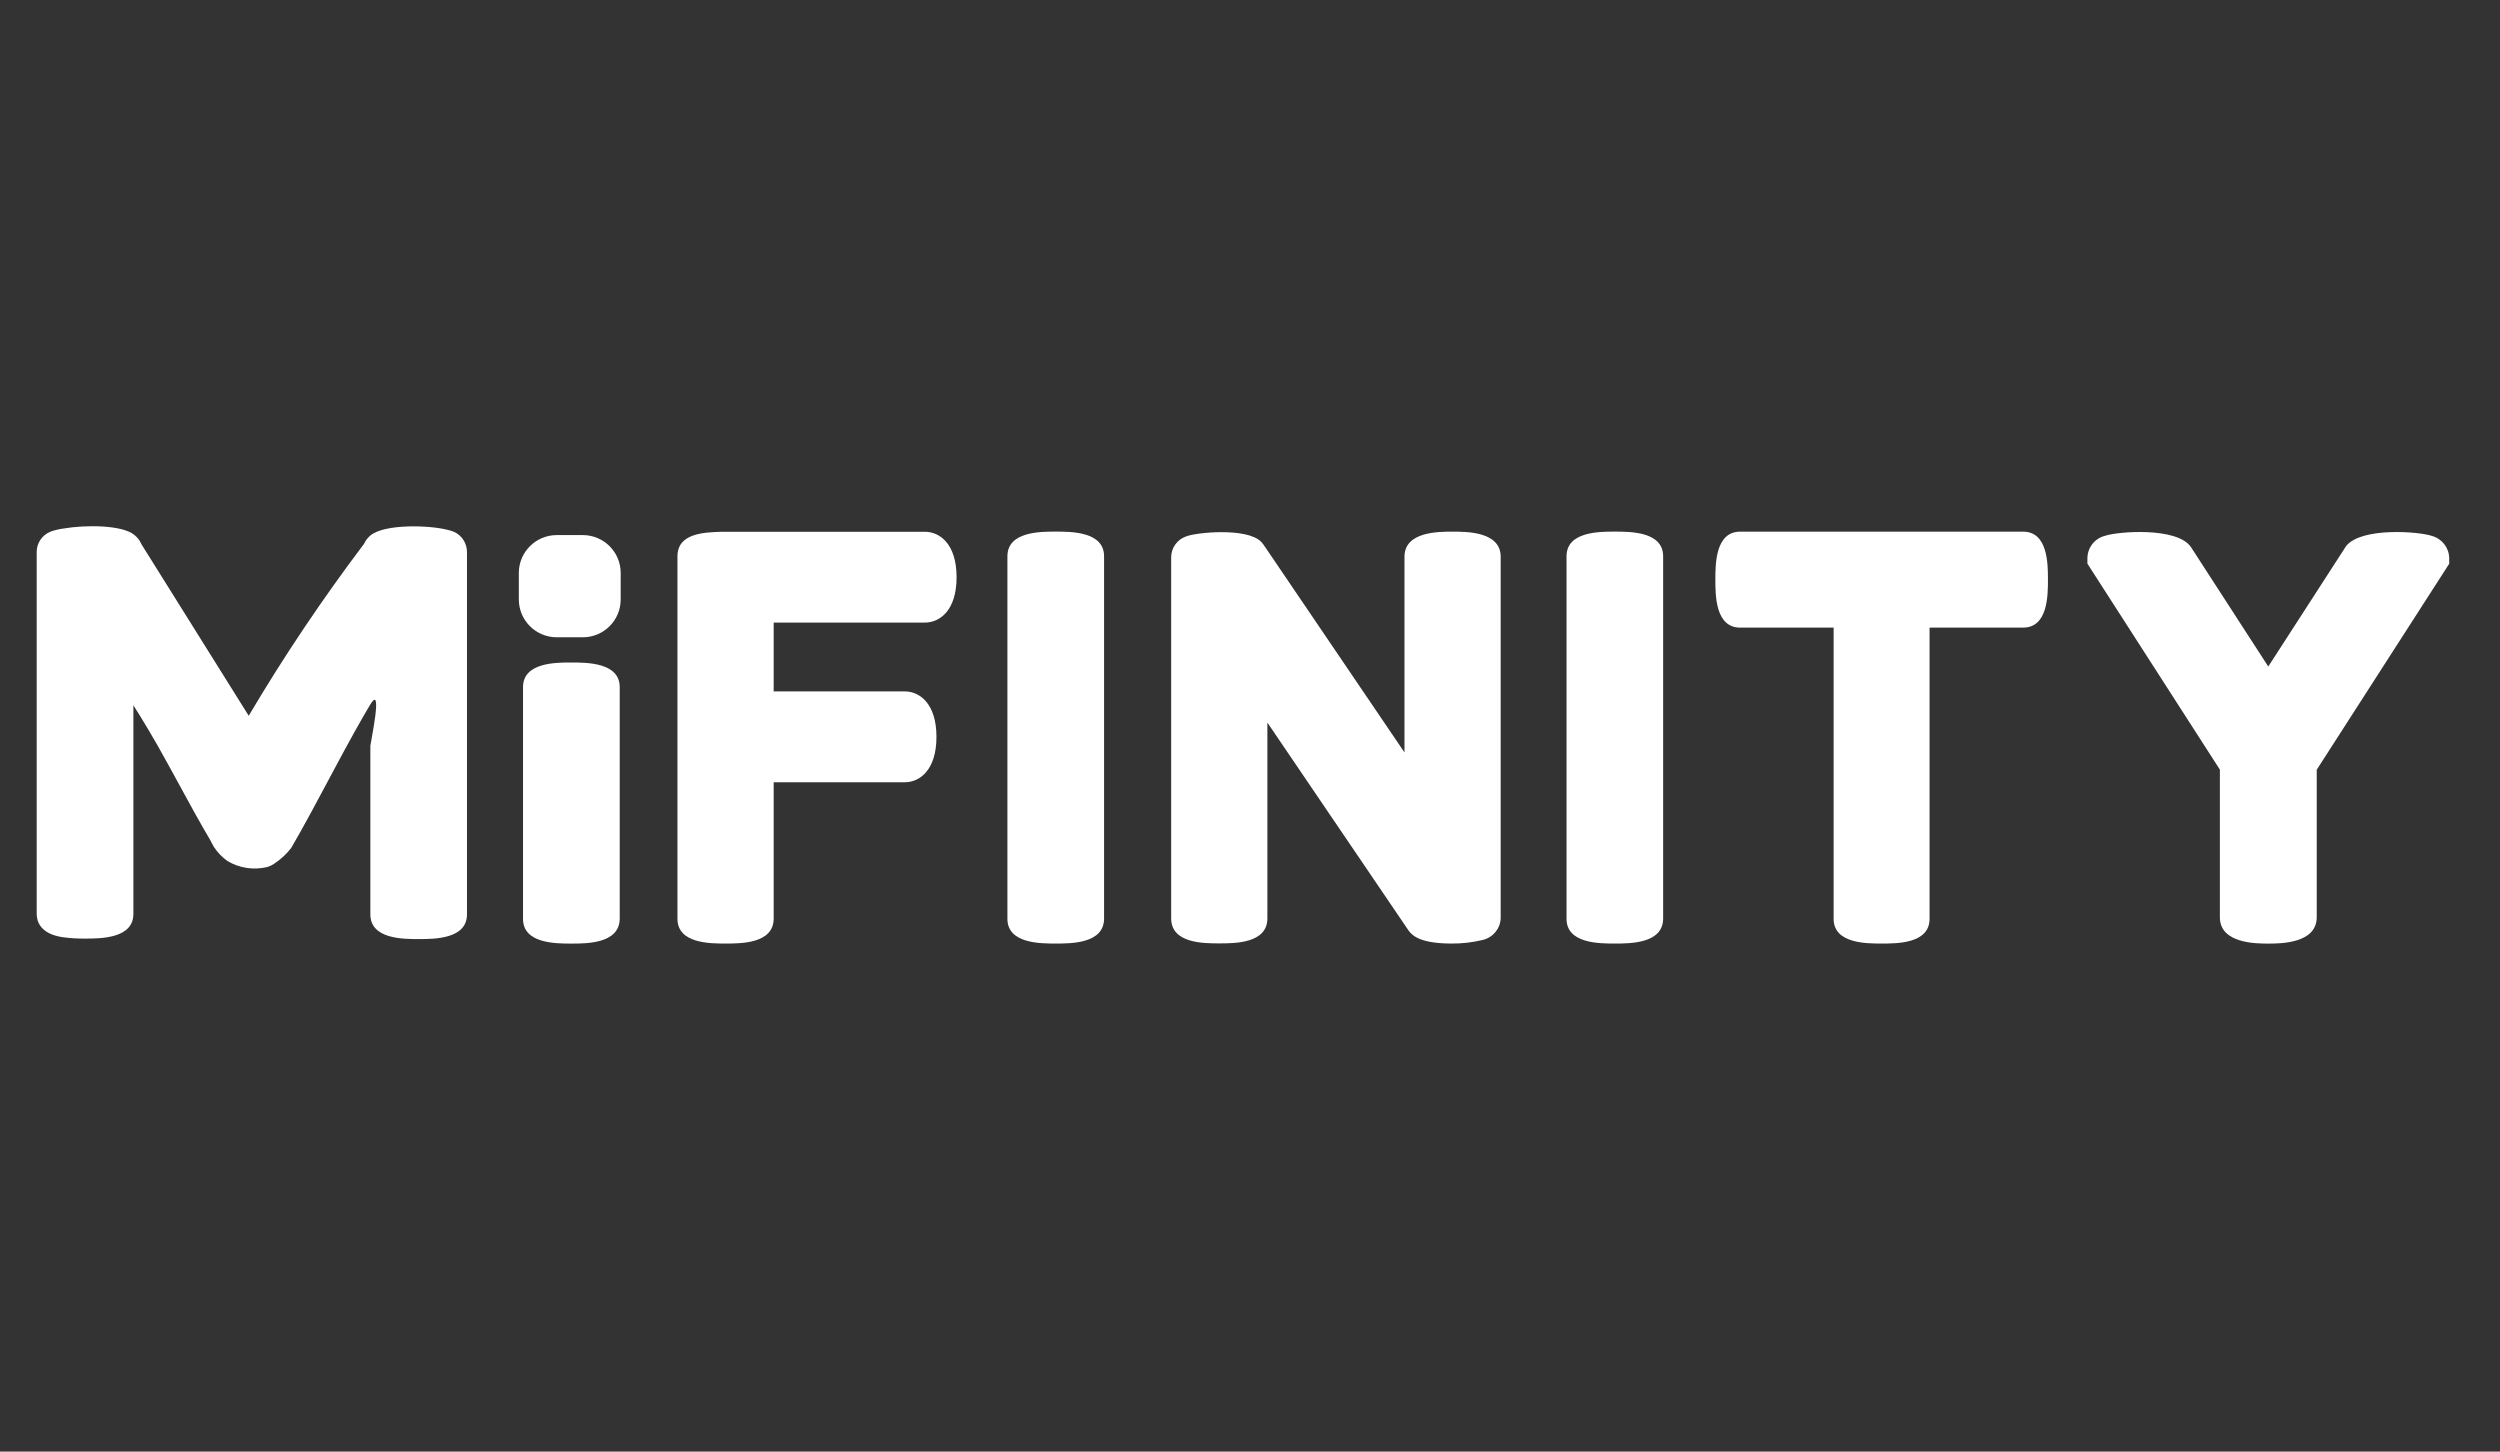
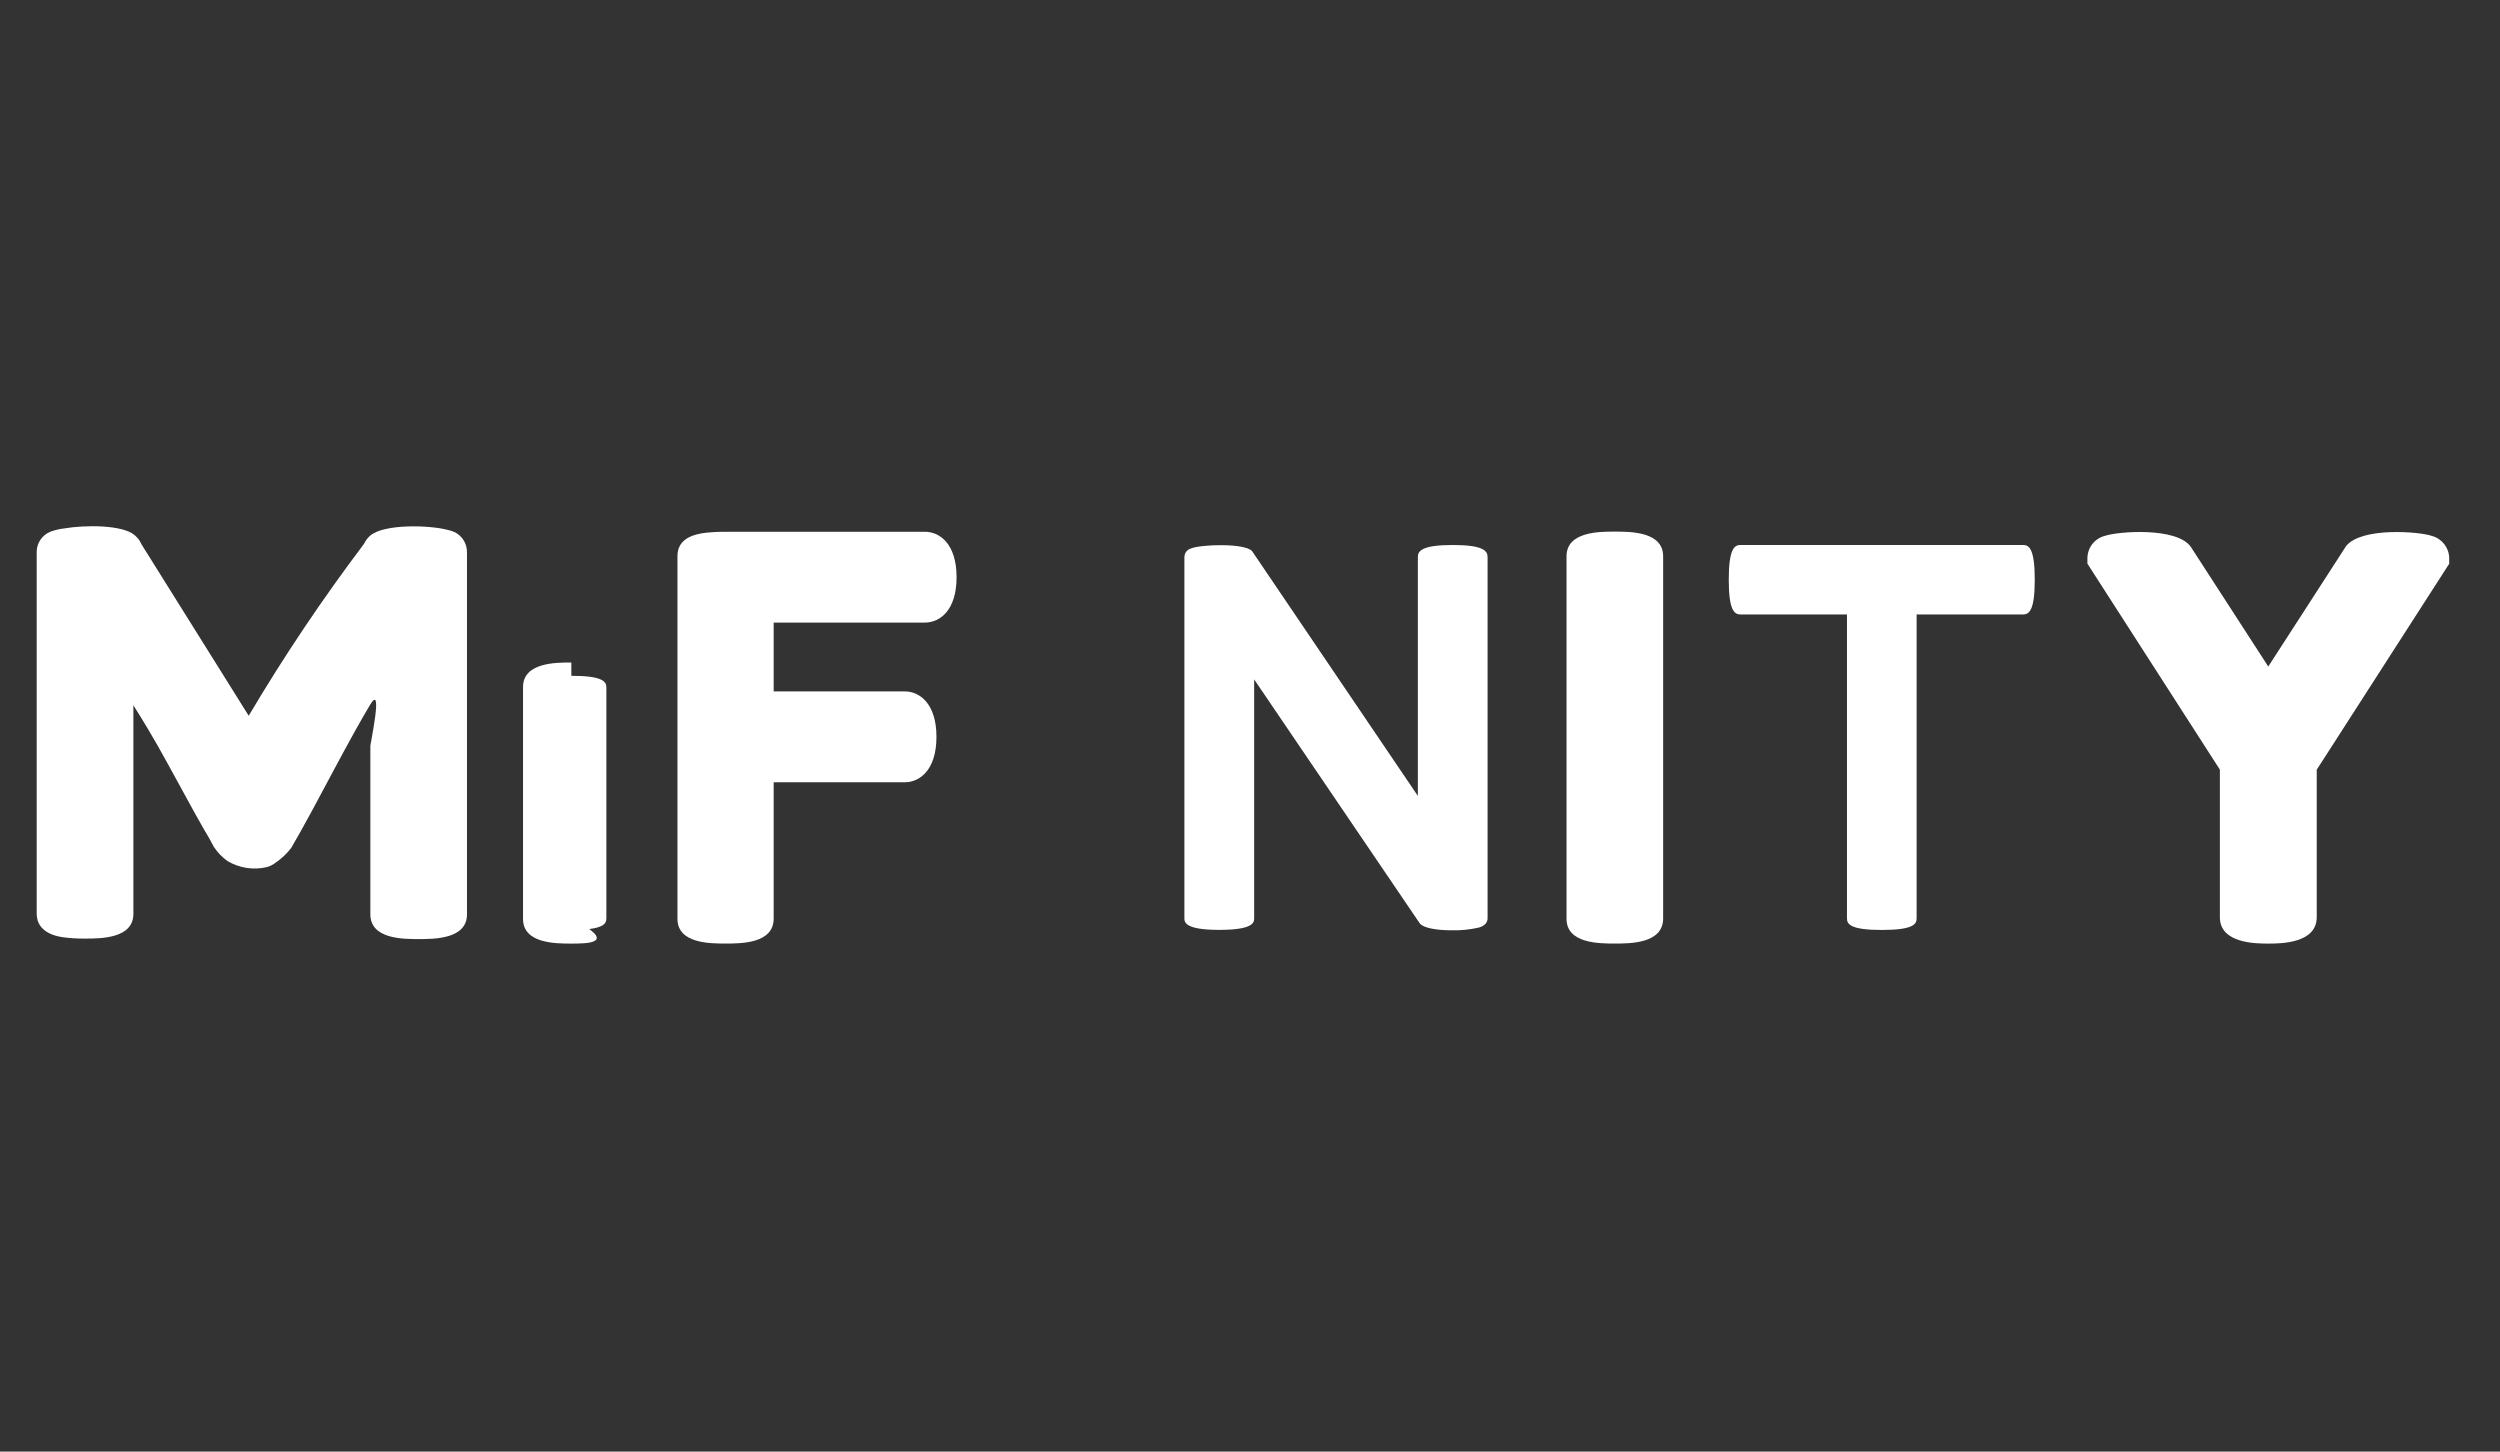
<svg xmlns="http://www.w3.org/2000/svg" width="62" height="36" viewBox="0 0 62 36" fill="none">
  <rect x="0" y="0" width="62" height="36" fill="#333333" stroke="none" />
  <g clip-path="url(#clip0_17015_148300)">
    <path d="M11.255 13.188C11.203 13.167 11.146 13.15 11.09 13.138C10.646 13.024 9.544 12.988 9.189 13.277L9.17 13.294C9.11 13.348 9.061 13.414 9.028 13.487C7.997 14.853 7.04 16.277 6.168 17.751L3.507 13.496L3.498 13.475C3.463 13.402 3.413 13.336 3.351 13.283L3.333 13.267C3.024 13.011 2.099 13.018 1.594 13.105C1.474 13.119 1.357 13.146 1.244 13.188C1.044 13.273 0.912 13.467 0.91 13.683V22.664C0.91 22.844 0.993 23.158 1.55 23.242C1.735 23.267 1.921 23.279 2.108 23.277C2.495 23.277 3.308 23.277 3.308 22.664V17.491C3.482 17.764 3.813 18.3 4.178 18.973C4.686 19.909 5.026 20.522 5.2 20.809L5.303 21.002C5.394 21.14 5.509 21.26 5.645 21.356C5.937 21.528 6.281 21.581 6.611 21.506C6.692 21.485 6.769 21.447 6.835 21.395C6.982 21.294 7.113 21.171 7.222 21.029L7.454 20.622C7.566 20.427 7.828 19.942 8.242 19.165C8.656 18.389 8.971 17.822 9.185 17.468C9.508 16.936 9.185 18.441 9.185 18.495V22.676C9.185 23.289 9.995 23.289 10.383 23.289C10.772 23.289 11.581 23.289 11.581 22.676V13.691C11.581 13.473 11.454 13.275 11.255 13.188Z" fill="white" />
    <path d="M14.168 16.76C13.405 16.76 13.301 16.897 13.301 17.045V22.779C13.301 22.926 13.405 23.062 14.168 23.062C14.932 23.062 15.038 22.926 15.038 22.779V17.041C15.038 16.897 14.926 16.76 14.168 16.76Z" fill="white" />
-     <path d="M14.169 23.401C13.782 23.401 12.971 23.401 12.971 22.788V17.042C12.971 16.43 13.78 16.43 14.169 16.43C14.557 16.43 15.369 16.43 15.369 17.042V22.777C15.369 23.401 14.559 23.401 14.169 23.401ZM13.63 22.702C13.987 22.758 14.352 22.758 14.71 22.702V17.133C14.352 17.077 13.987 17.077 13.63 17.133V22.702Z" fill="white" />
+     <path d="M14.169 23.401C13.782 23.401 12.971 23.401 12.971 22.788V17.042C12.971 16.43 13.78 16.43 14.169 16.43V22.777C15.369 23.401 14.559 23.401 14.169 23.401ZM13.63 22.702C13.987 22.758 14.352 22.758 14.71 22.702V17.133C14.352 17.077 13.987 17.077 13.63 17.133V22.702Z" fill="white" />
    <path d="M22.934 13.516H17.923C17.398 13.533 17.129 13.581 17.129 13.797V22.78C17.129 22.926 17.233 23.063 17.993 23.063C18.752 23.063 18.858 22.926 18.858 22.78V19.069H22.439C22.716 19.069 22.893 18.757 22.893 18.273C22.893 17.789 22.716 17.475 22.439 17.475H18.858V15.115H22.934C23.21 15.115 23.388 14.803 23.388 14.319C23.388 13.835 23.21 13.516 22.934 13.516Z" fill="white" />
    <path d="M17.995 23.4C17.609 23.4 16.801 23.4 16.801 22.787V13.796C16.801 13.218 17.471 13.201 17.914 13.188H22.938C23.3 13.188 23.723 13.482 23.723 14.315C23.723 15.147 23.3 15.44 22.938 15.44H19.187V17.147H22.44C22.801 17.147 23.224 17.442 23.224 18.274C23.224 19.107 22.801 19.4 22.44 19.4H19.187V22.781C19.187 23.4 18.381 23.4 17.995 23.4ZM17.46 22.7C17.813 22.756 18.175 22.756 18.528 22.7V18.741H22.44C22.474 18.729 22.565 18.59 22.565 18.273C22.565 17.955 22.474 17.816 22.442 17.802H18.528V14.781H22.934C22.956 14.781 23.06 14.656 23.06 14.313C23.06 13.97 22.956 13.85 22.936 13.843H17.924C17.769 13.843 17.612 13.858 17.46 13.885V22.7Z" fill="white" />
    <path d="M36.029 13.516C35.267 13.516 35.163 13.664 35.163 13.809V19.739L31.062 13.683L31.043 13.66C30.849 13.467 29.779 13.5 29.535 13.602C29.443 13.629 29.377 13.712 29.373 13.809V22.768C29.373 22.863 29.373 23.061 30.237 23.061C31.101 23.061 31.103 22.869 31.103 22.768V16.849L35.205 22.892C35.302 23.025 35.657 23.071 36.003 23.071C36.231 23.077 36.459 23.054 36.682 23.002C36.856 22.948 36.892 22.847 36.892 22.774V13.814C36.892 13.664 36.79 13.516 36.029 13.516Z" fill="white" />
-     <path d="M36.004 23.4C35.252 23.4 35.038 23.219 34.937 23.084L31.431 17.92V22.776C31.431 23.396 30.626 23.396 30.237 23.396C29.849 23.396 29.045 23.396 29.045 22.776V13.816C29.047 13.586 29.194 13.382 29.41 13.305C29.657 13.203 30.916 13.078 31.275 13.434L31.335 13.507L34.831 18.66V13.808C34.831 13.185 35.667 13.185 36.025 13.185C36.383 13.185 37.217 13.185 37.217 13.808V22.768C37.21 23.026 37.03 23.246 36.779 23.309C36.526 23.371 36.265 23.402 36.004 23.4ZM35.457 22.677C35.635 22.731 35.818 22.752 36.004 22.743C36.191 22.747 36.379 22.731 36.562 22.697V13.889C36.209 13.827 35.847 13.827 35.494 13.889V20.804L30.813 13.902C30.448 13.833 30.071 13.829 29.704 13.891V22.687C30.058 22.749 30.419 22.749 30.773 22.687V15.773L35.457 22.677Z" fill="white" />
    <path d="M40.049 13.512C39.286 13.512 39.18 13.649 39.18 13.797V22.78C39.18 22.926 39.286 23.063 40.049 23.063C40.813 23.063 40.919 22.926 40.919 22.78V13.797C40.917 13.649 40.822 13.512 40.049 13.512Z" fill="white" />
    <path d="M40.048 23.4C39.661 23.4 38.85 23.4 38.85 22.787V13.796C38.85 13.184 39.659 13.184 40.048 13.184C40.436 13.184 41.246 13.184 41.246 13.796V22.779C41.244 23.4 40.434 23.4 40.048 23.4ZM39.507 22.7C39.866 22.756 40.229 22.756 40.589 22.7V13.883C40.229 13.827 39.866 13.827 39.507 13.883V22.7Z" fill="white" />
-     <path d="M26.182 13.512C25.409 13.512 25.312 13.649 25.312 13.797V22.78C25.312 22.926 25.417 23.063 26.182 23.063C26.947 23.063 27.052 22.926 27.052 22.78V13.797C27.052 13.649 26.945 13.512 26.182 13.512Z" fill="white" />
-     <path d="M26.183 23.4C25.796 23.4 24.984 23.4 24.984 22.787V13.796C24.984 13.184 25.794 13.184 26.183 13.184C26.571 13.184 27.381 13.184 27.381 13.796V22.779C27.381 23.4 26.571 23.4 26.183 23.4ZM25.641 22.7C26.001 22.756 26.364 22.756 26.724 22.7V13.883C26.364 13.827 26.001 13.827 25.641 13.883V22.7Z" fill="white" />
    <path d="M50.176 13.516H43.159C43.012 13.516 42.873 13.62 42.873 14.377C42.873 15.134 43.012 15.238 43.159 15.238H45.805V22.78C45.805 22.926 45.909 23.063 46.668 23.063C47.428 23.063 47.532 22.926 47.532 22.78V15.238H50.176C50.325 15.238 50.462 15.134 50.462 14.377C50.462 13.62 50.325 13.516 50.176 13.516Z" fill="white" />
-     <path d="M46.669 23.4C46.282 23.4 45.474 23.4 45.474 22.787V15.565H43.156C42.541 15.565 42.541 14.762 42.541 14.376C42.541 13.991 42.541 13.185 43.156 13.185H50.172C50.789 13.185 50.789 13.991 50.789 14.376C50.789 14.762 50.789 15.565 50.172 15.565H47.853V22.779C47.861 23.4 47.055 23.4 46.669 23.4ZM46.133 22.7C46.489 22.756 46.849 22.756 47.204 22.7V14.91H50.097C50.153 14.556 50.153 14.197 50.097 13.843H43.246C43.19 14.197 43.19 14.556 43.246 14.91H46.133V22.7Z" fill="white" />
    <path d="M60.205 13.605C59.884 13.493 58.67 13.465 58.442 13.75L56.256 17.143L54.065 13.754C53.852 13.472 52.647 13.493 52.326 13.603C52.144 13.663 52.105 13.765 52.105 13.842V13.889L55.391 18.997V22.748C55.391 22.829 55.391 23.074 56.26 23.074C57.13 23.074 57.13 22.829 57.13 22.748V18.997L60.415 13.89V13.842C60.415 13.767 60.378 13.667 60.205 13.605Z" fill="white" />
    <path d="M56.253 23.401C55.955 23.401 55.053 23.401 55.053 22.748V19.087L51.768 13.979V13.837C51.773 13.573 51.955 13.347 52.212 13.286C52.529 13.18 53.961 13.068 54.324 13.551L54.338 13.571L56.253 16.53L58.185 13.54C58.572 13.064 60.014 13.185 60.311 13.291C60.56 13.359 60.734 13.58 60.74 13.837V13.981L57.455 19.089V22.75C57.451 23.401 56.548 23.401 56.253 23.401ZM55.712 22.685C56.067 22.764 56.436 22.764 56.792 22.685V18.9L60.019 13.89C59.683 13.819 58.881 13.84 58.699 13.956L56.259 17.746L53.806 13.96C53.625 13.846 52.84 13.825 52.494 13.894L55.712 18.904V22.685Z" fill="white" />
-     <path d="M14.452 13.27H13.808C13.289 13.27 12.867 13.69 12.867 14.208V14.867C12.867 15.385 13.289 15.805 13.808 15.805H14.452C14.972 15.805 15.393 15.385 15.393 14.867V14.208C15.393 13.69 14.972 13.27 14.452 13.27Z" fill="white" />
  </g>
  <defs>
    <clipPath id="clip0_17015_148300">
      <rect width="60.75" height="36" fill="white" transform="translate(0.449)" />
    </clipPath>
  </defs>
</svg>